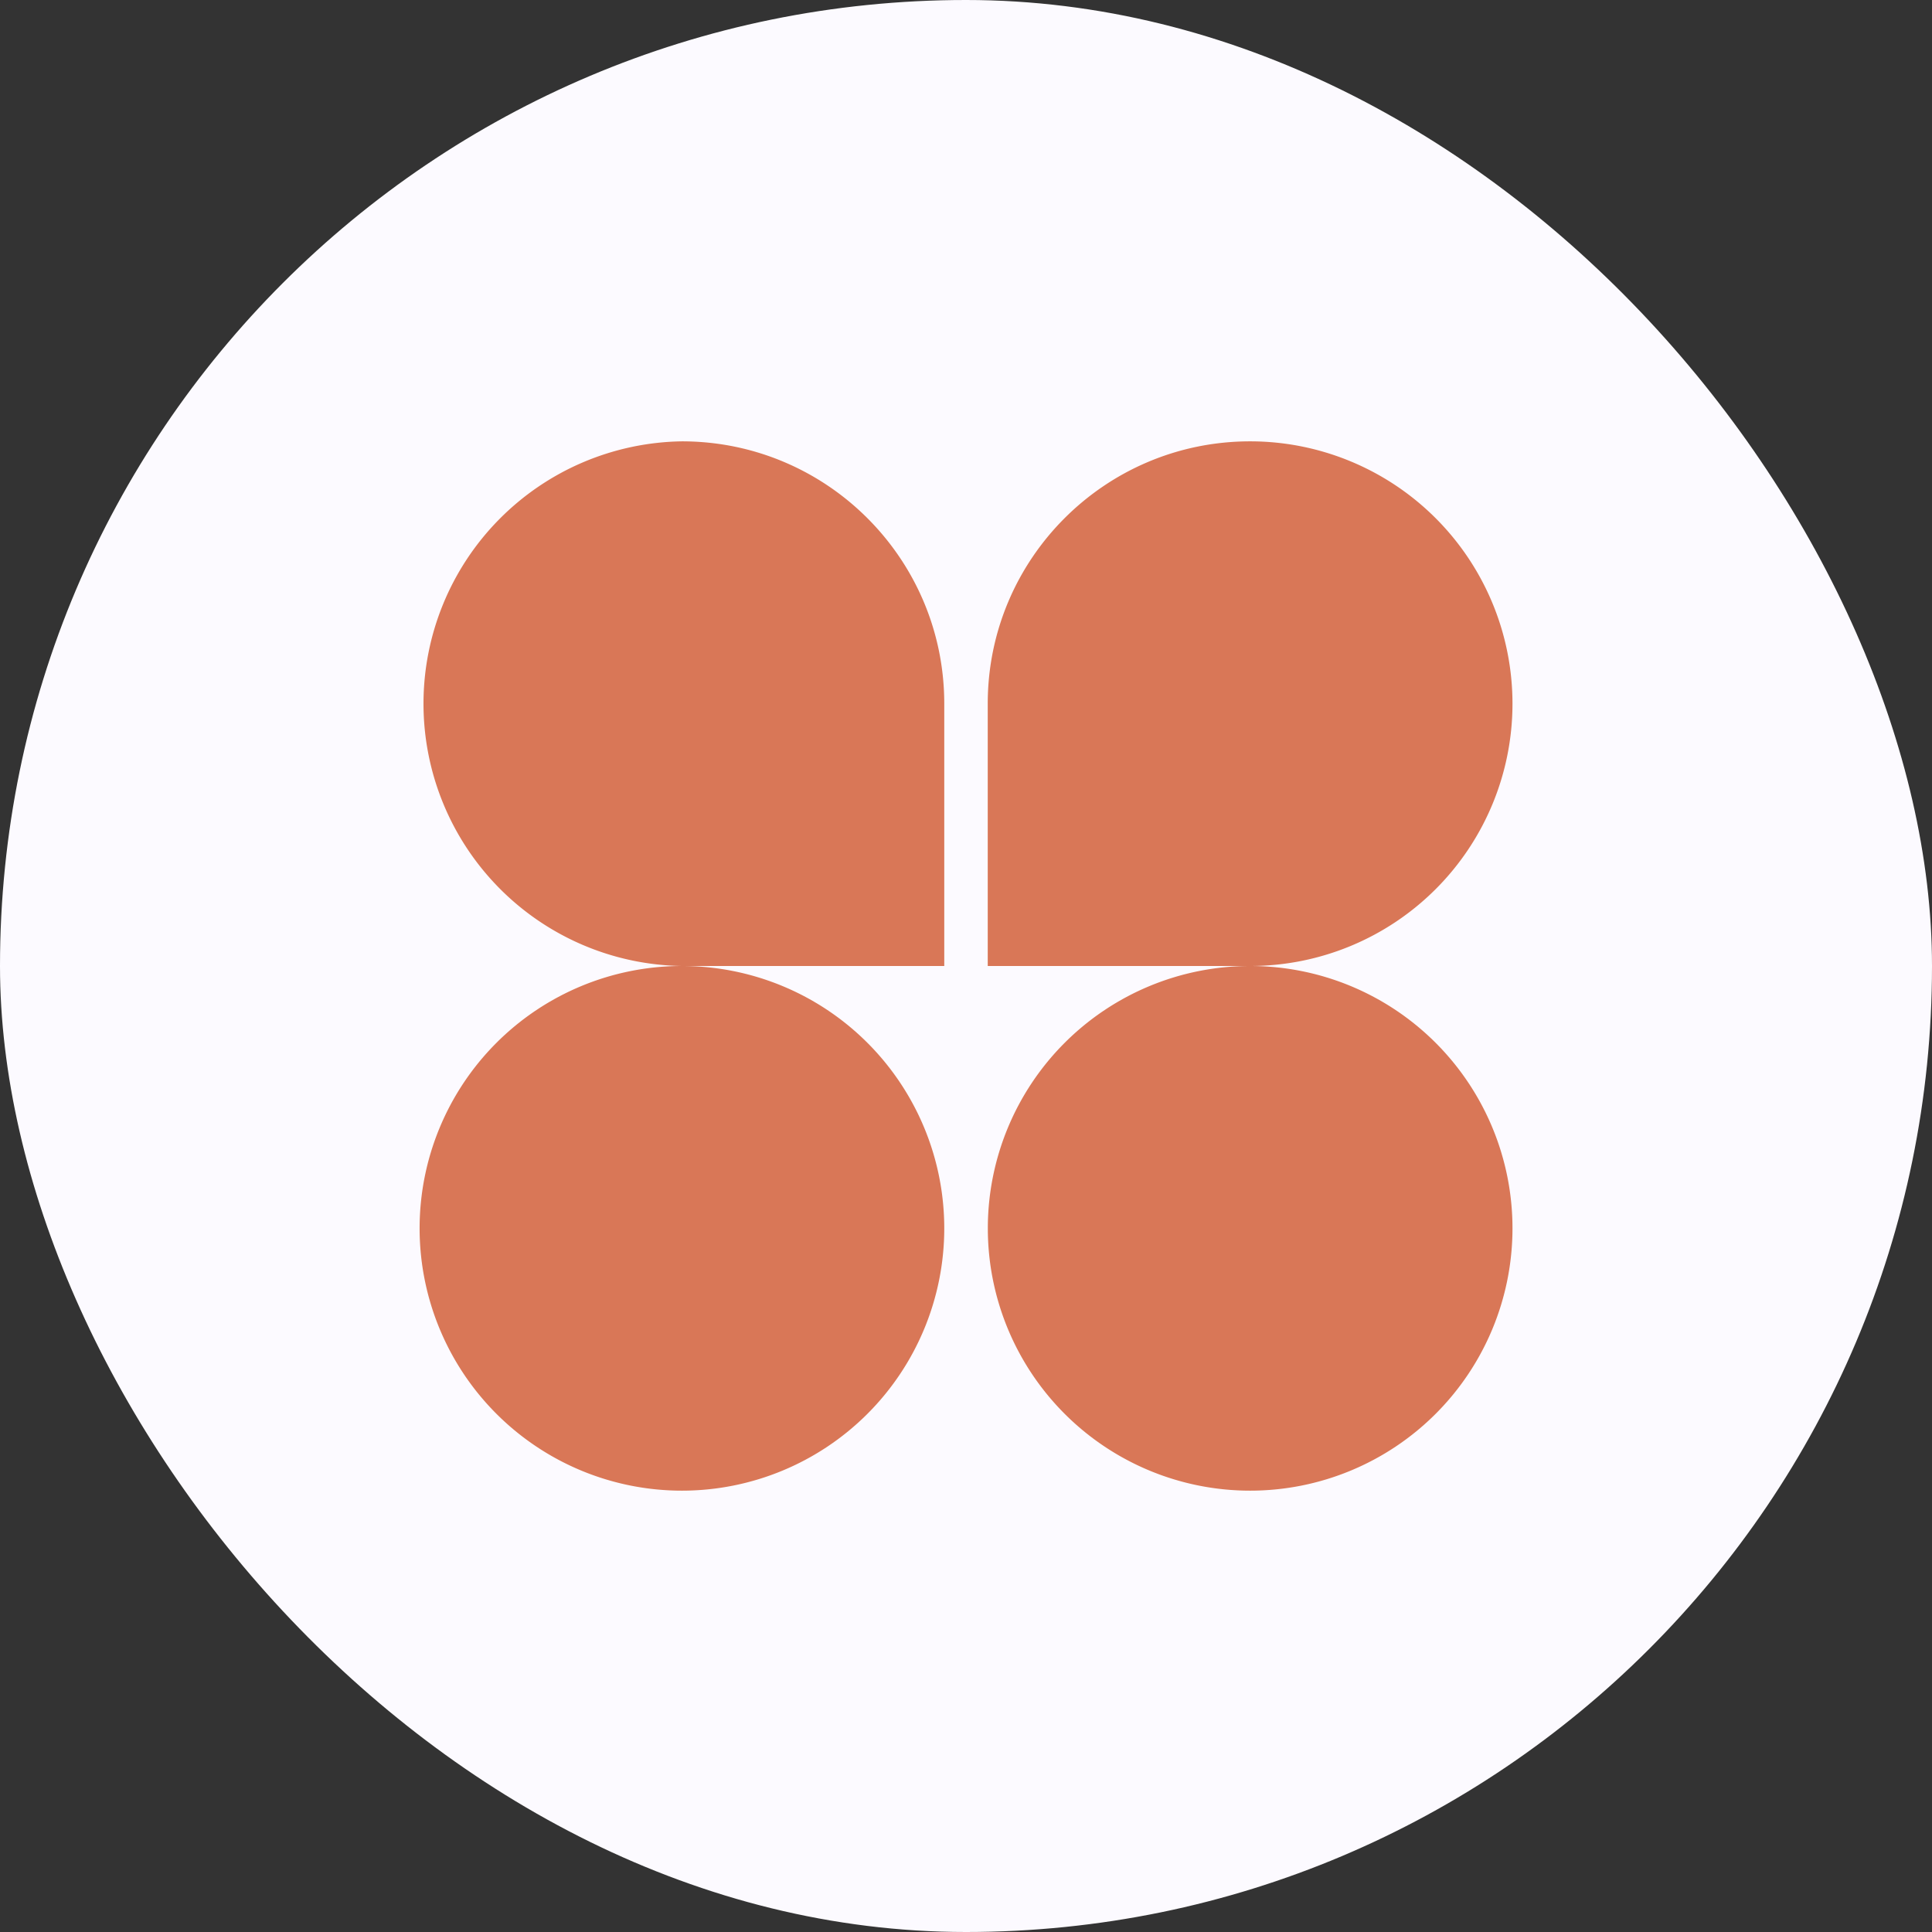
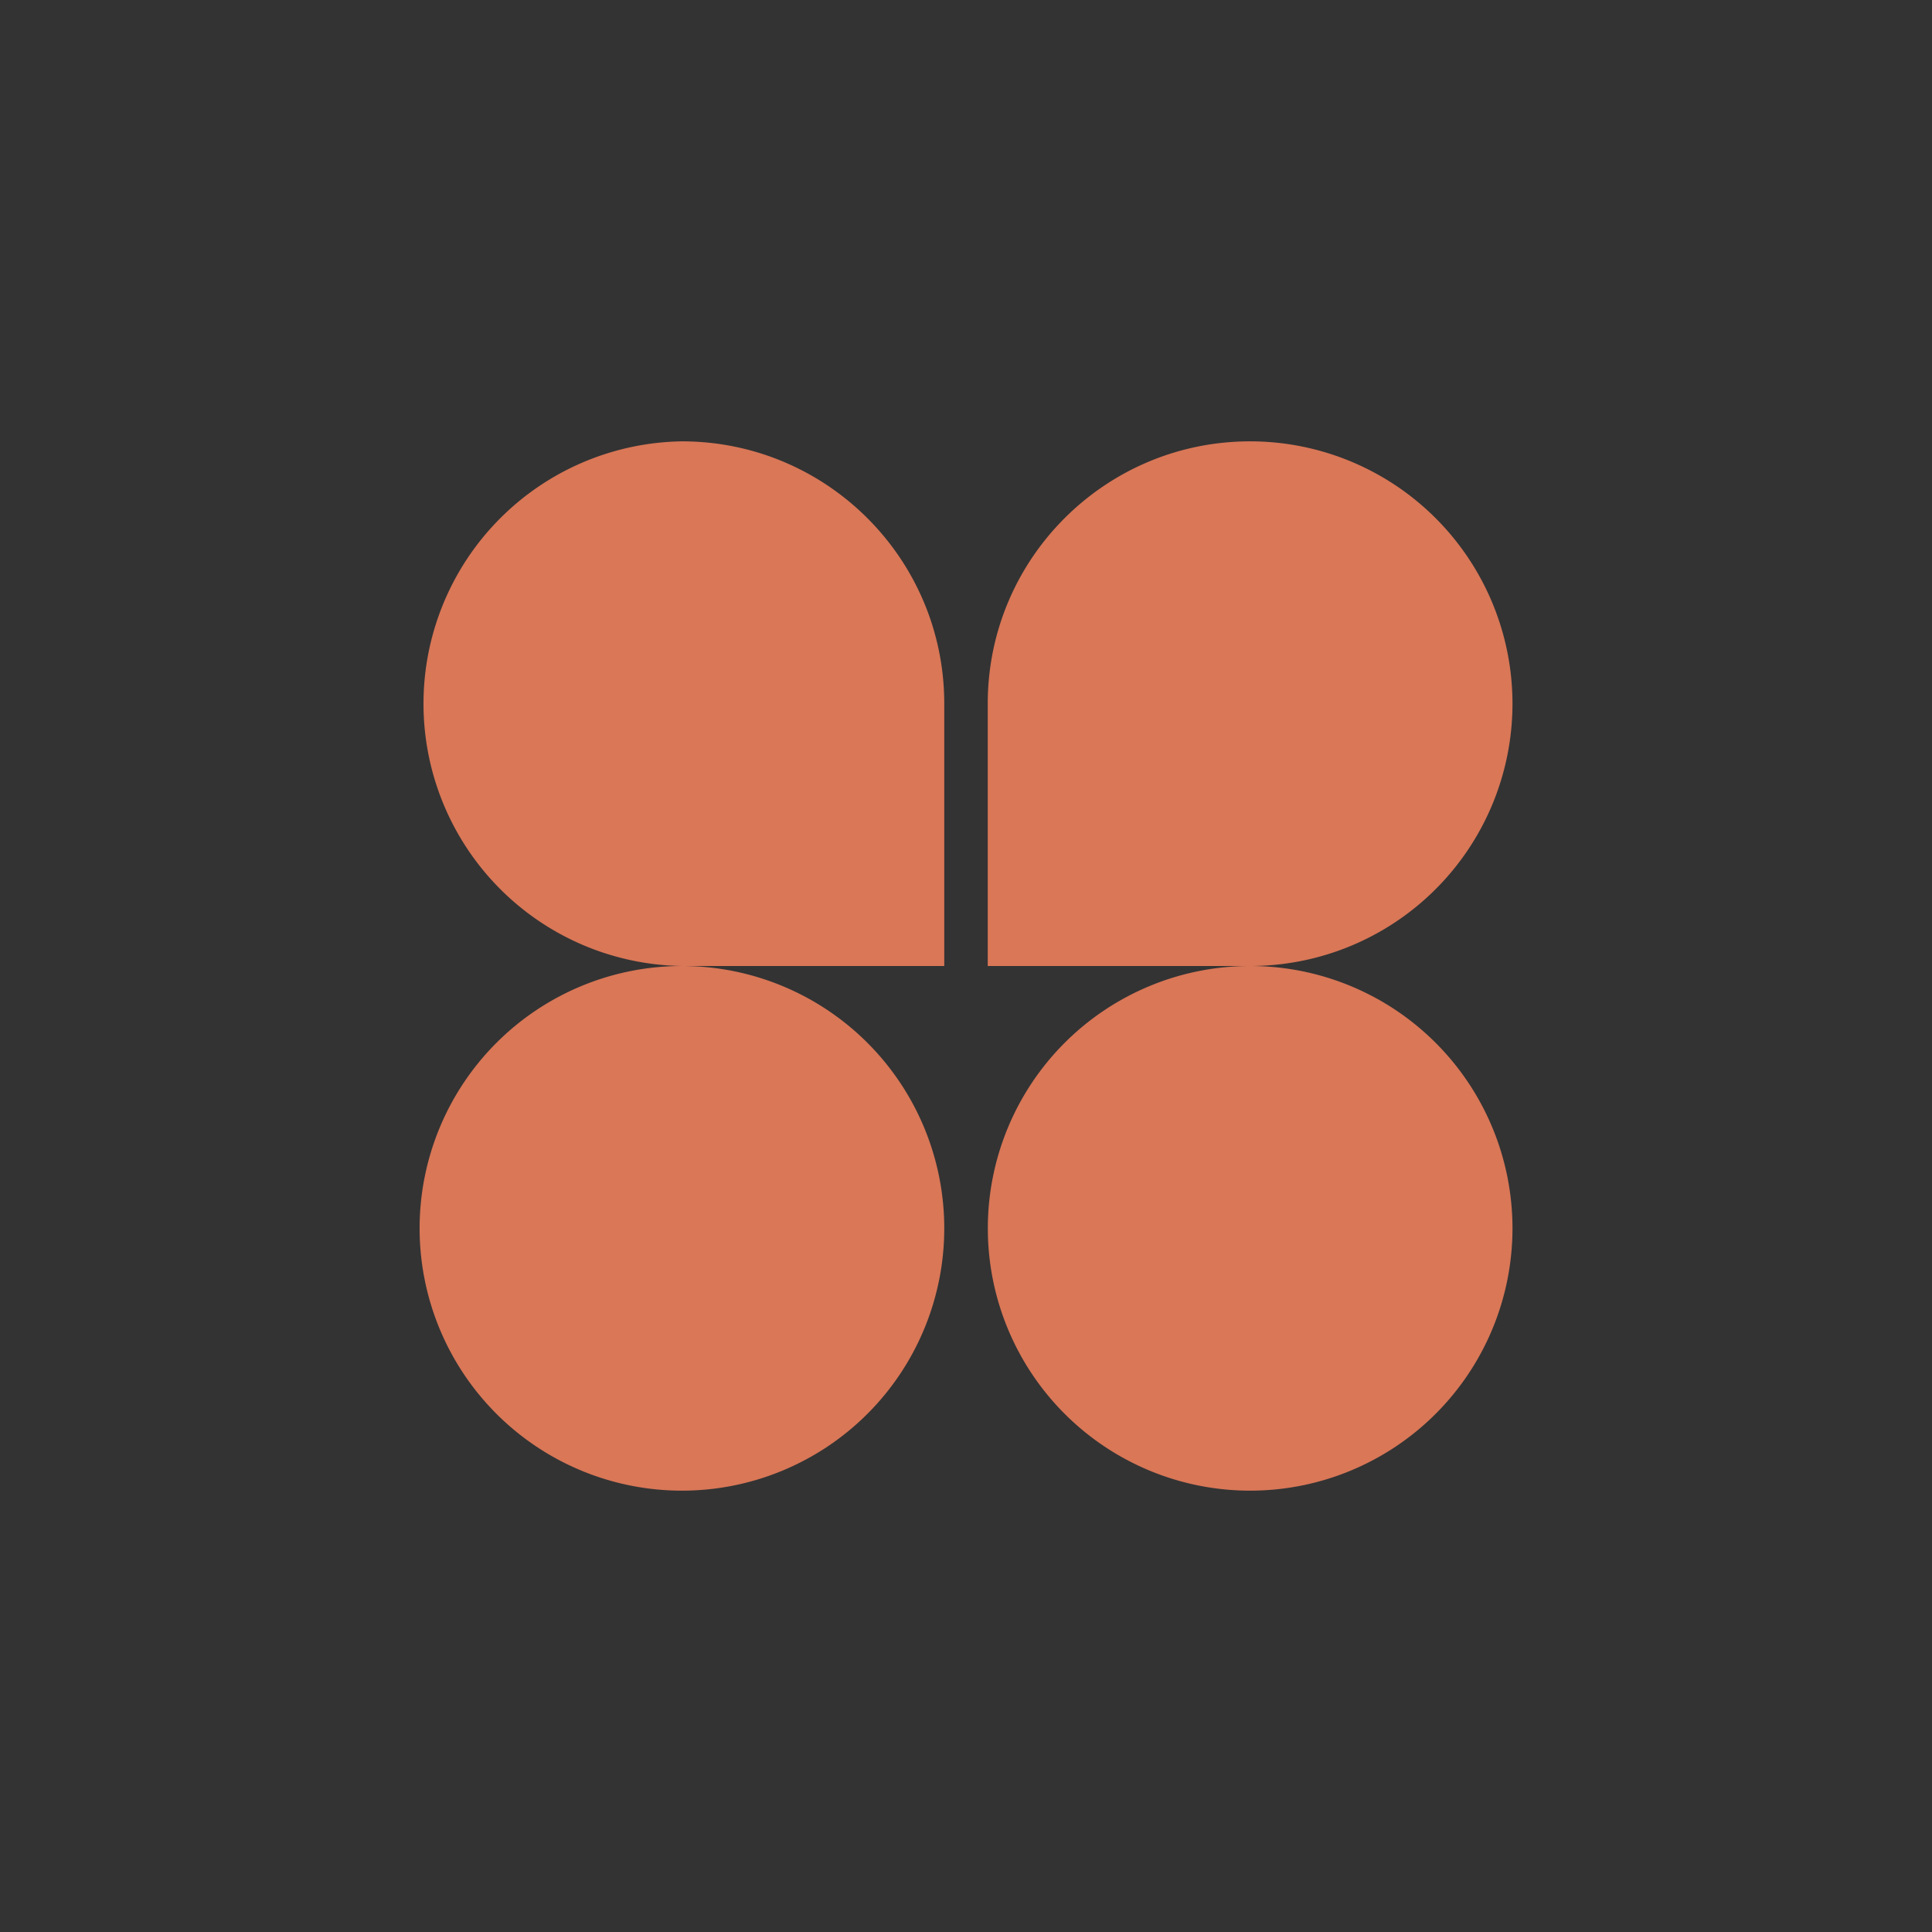
<svg xmlns="http://www.w3.org/2000/svg" width="64" height="64" fill="none">
  <rect width="100%" height="100%" fill="#333333" stroke="none" />
-   <rect width="64" height="64" fill="#FCFAFF" rx="32" />
  <path fill="#D97757" d="M32.72 23.31V32h8.693a8.691 8.691 0 0 0 8.69-8.69 8.691 8.691 0 0 0-8.69-8.69c-4.799 0-8.693 3.889-8.693 8.69Zm8.693 26.07a8.69 8.69 0 1 1 0-17.38 8.69 8.69 0 0 1 0 17.38ZM31.28 23.31V32h-8.692a8.691 8.691 0 0 1 0-17.38c4.798 0 8.692 3.889 8.692 8.69Zm-8.69 26.07a8.69 8.69 0 1 1 0-17.38 8.69 8.69 0 0 1 0 17.38Z" />
</svg>